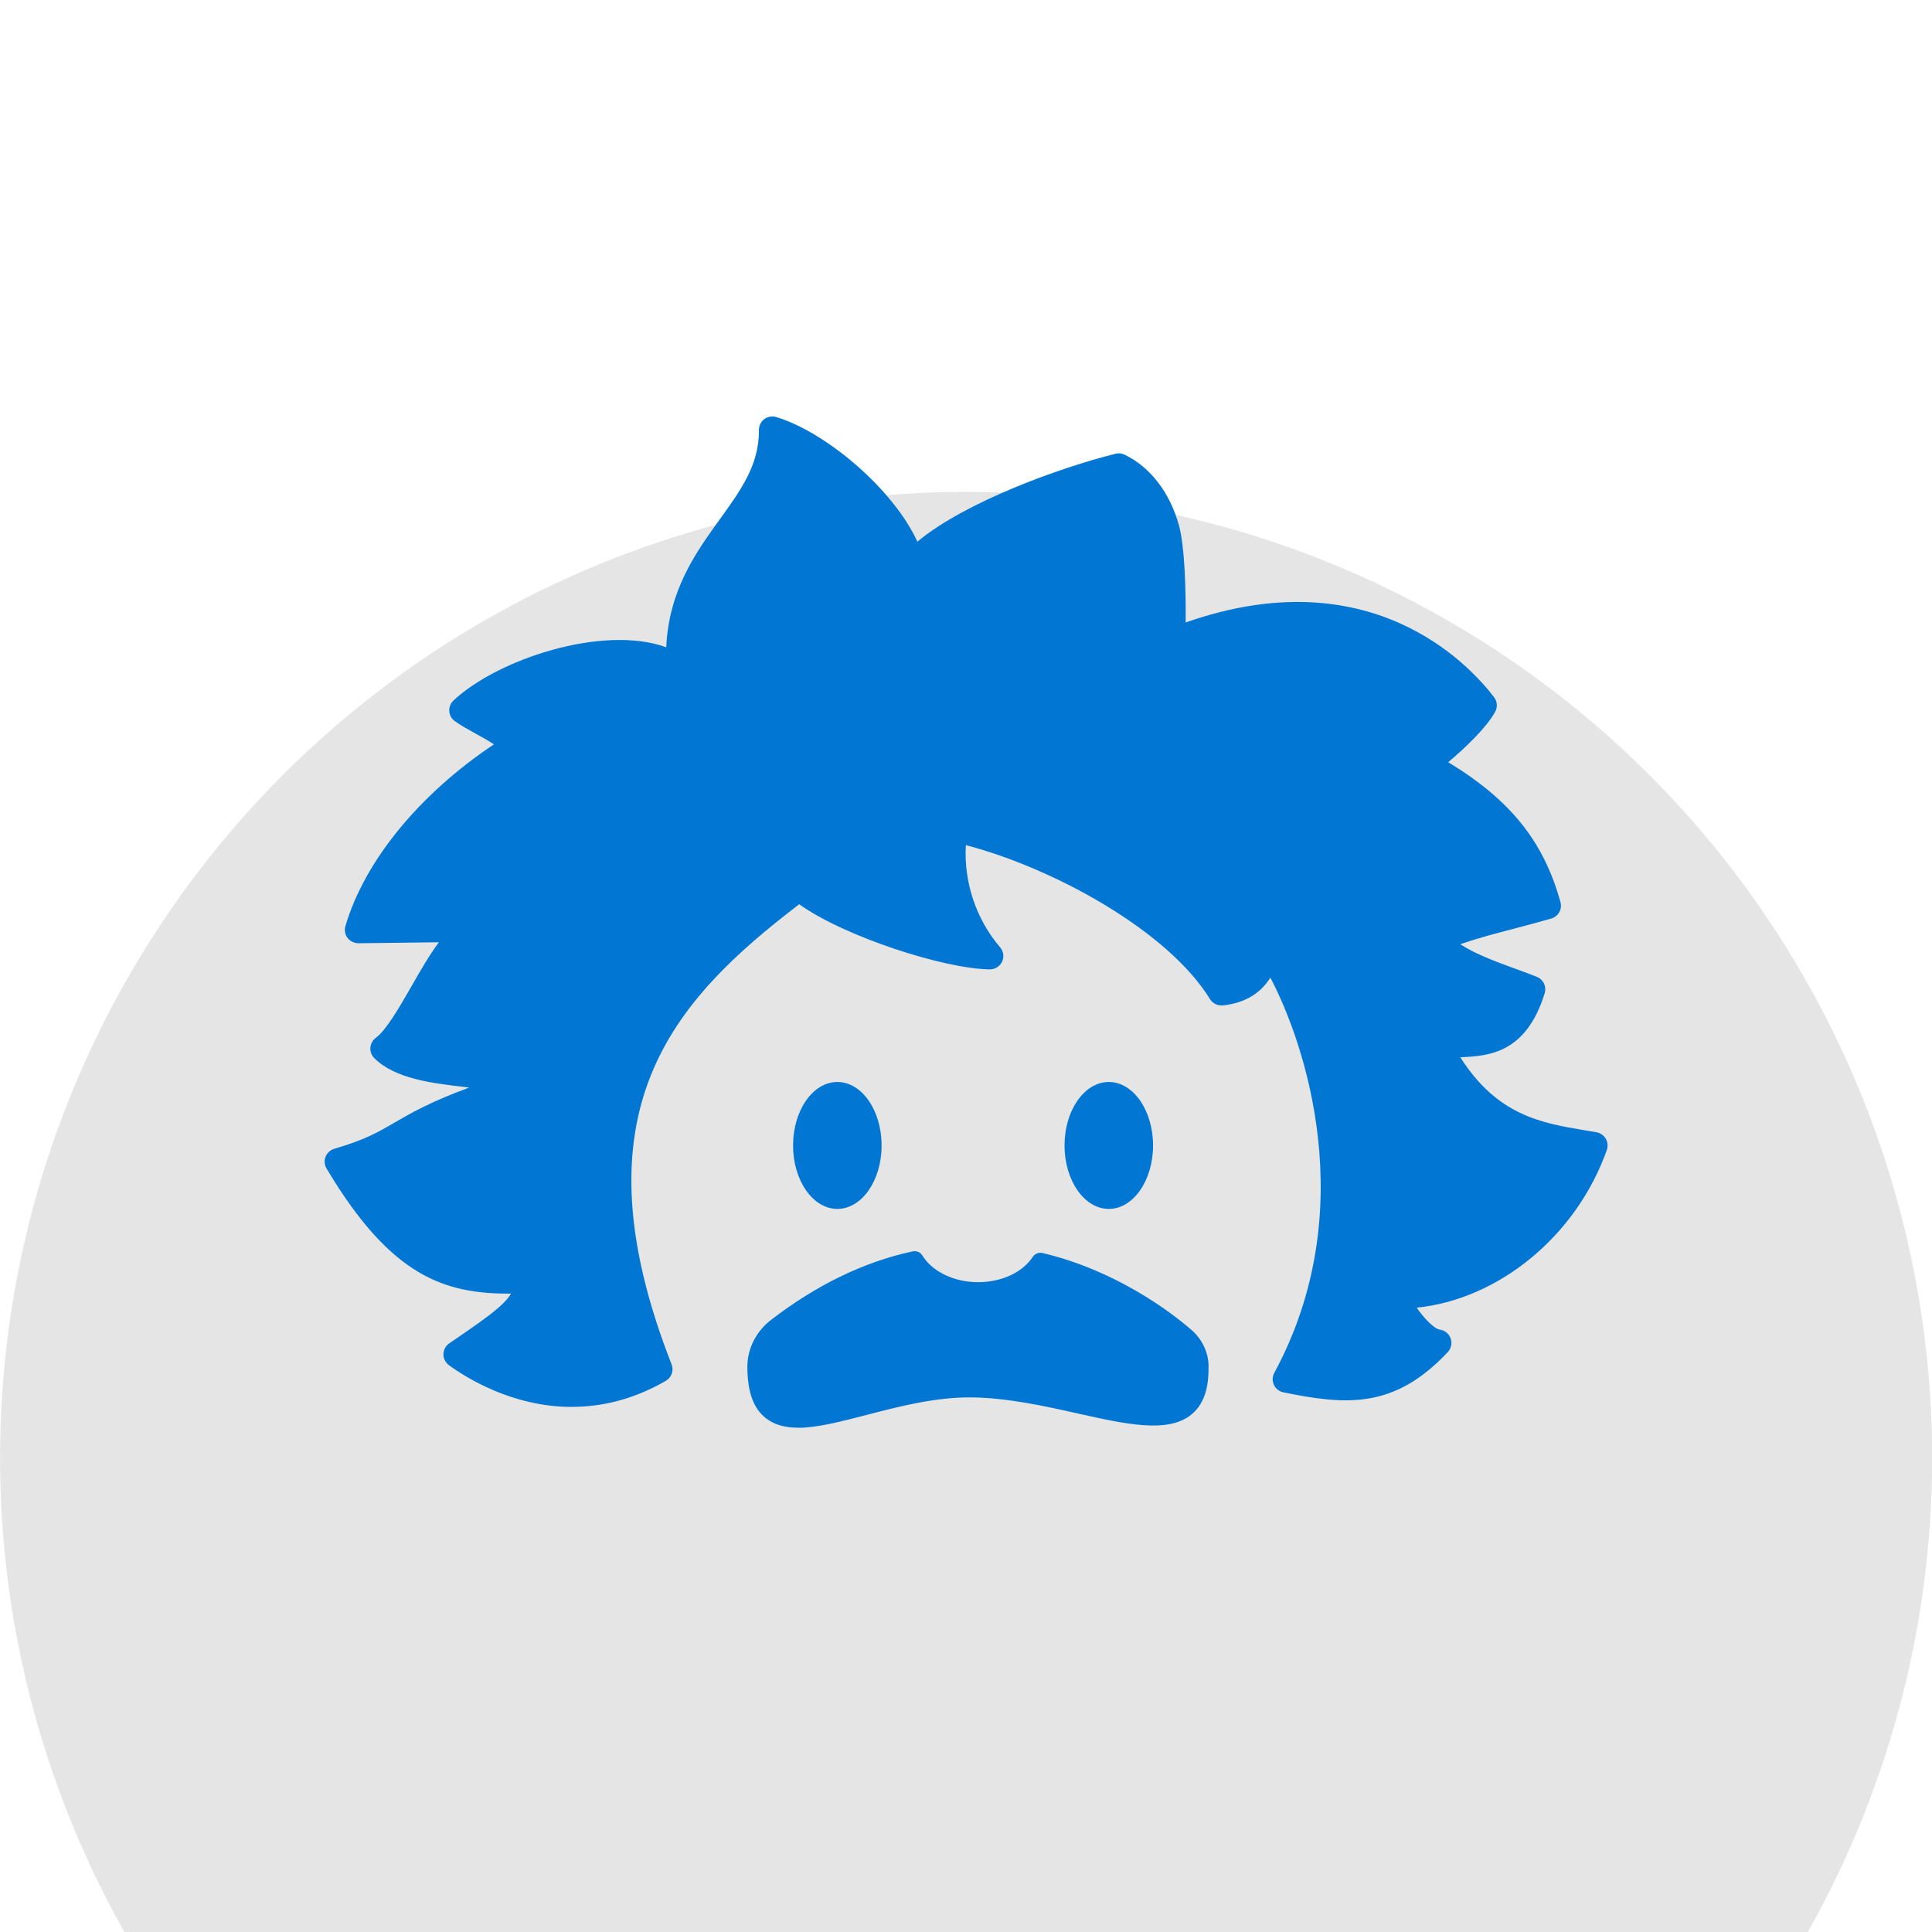
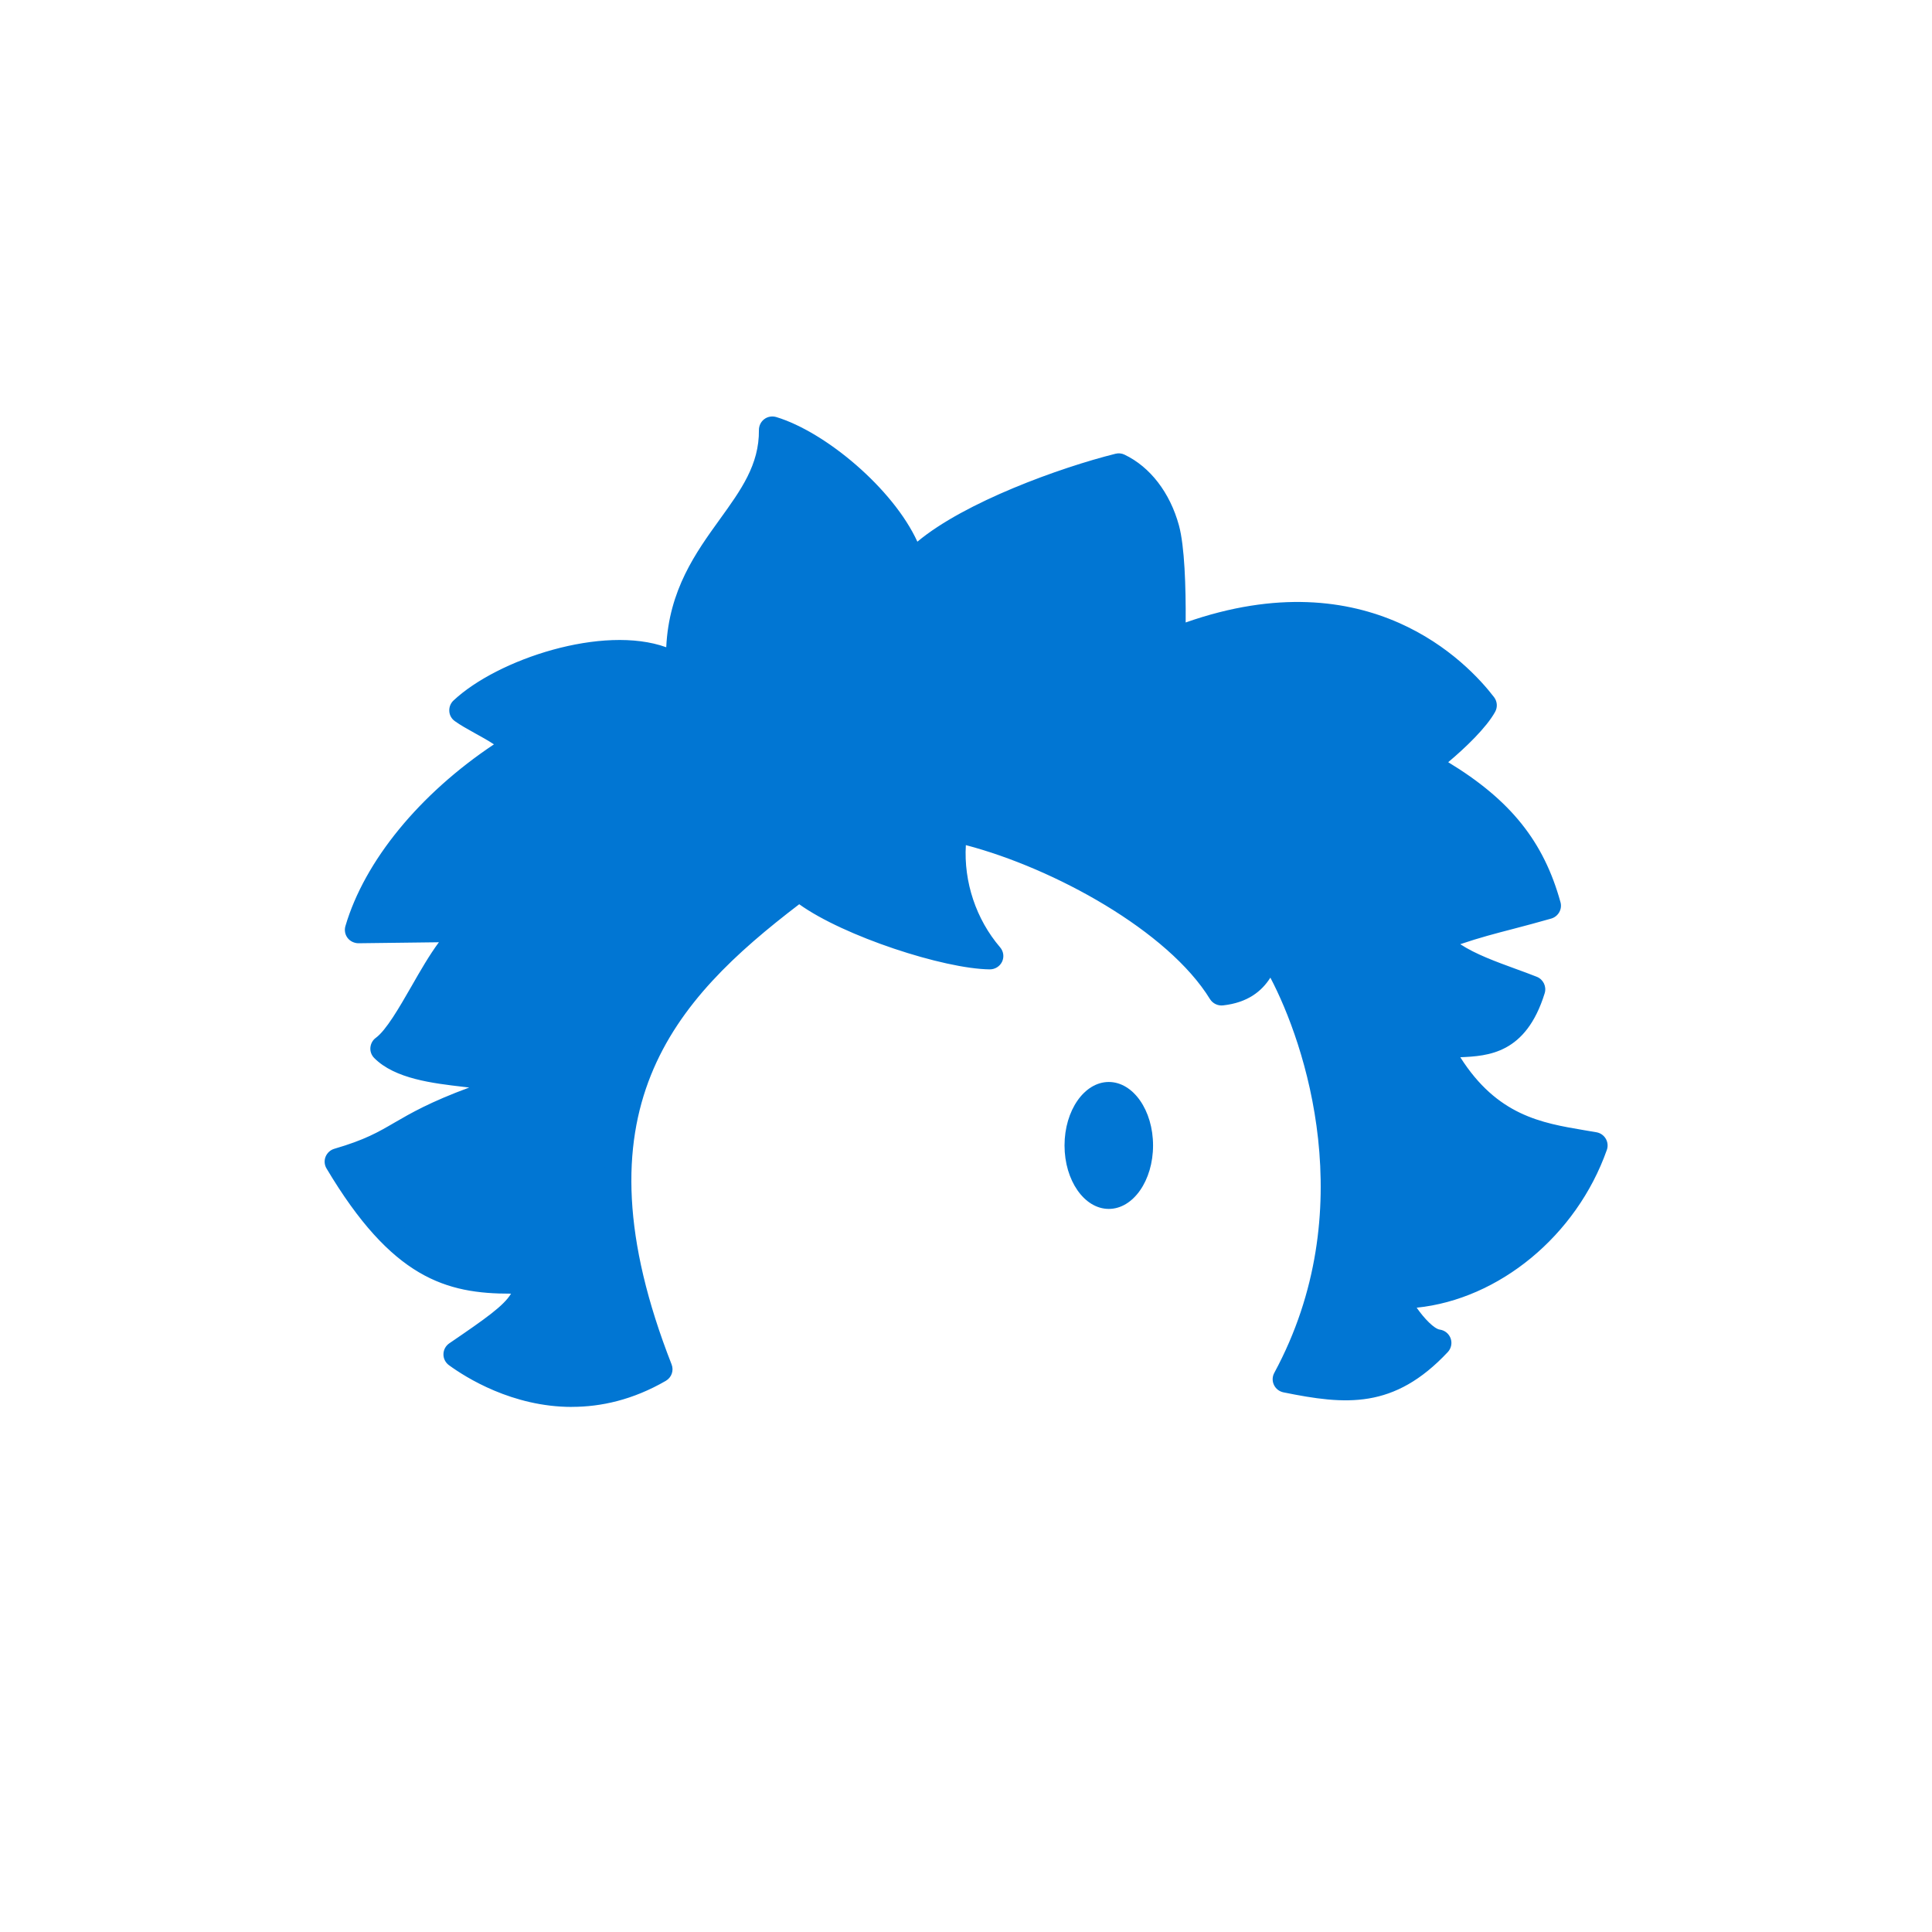
<svg xmlns="http://www.w3.org/2000/svg" fill="none" viewBox="5.66 0 38.98 38.98">
  <g id="Ein">
    <g id="Ellipse 8" filter="url(#filter0_bddiiii_3018_1322)">
-       <circle cx="25.152" cy="19.491" r="19.491" fill="#E5E5E5" />
-     </g>
+       </g>
    <g id="Vector">
-       <path d="M22.554 24.391C23.048 24.391 23.447 23.818 23.447 23.111C23.447 22.403 23.048 21.83 22.554 21.83C22.061 21.83 21.661 22.403 21.661 23.111C21.661 23.818 22.061 24.391 22.554 24.391Z" fill="#0176D3" />
      <path d="M28.031 24.391C28.524 24.391 28.924 23.818 28.924 23.111C28.924 22.403 28.524 21.83 28.031 21.83C27.538 21.83 27.138 22.403 27.138 23.111C27.138 23.818 27.538 24.391 28.031 24.391Z" fill="#0176D3" />
-       <path d="M29.573 26.965C29.141 26.594 28.085 25.8 26.651 25.459C26.419 25.811 25.942 26.053 25.392 26.053C24.842 26.053 24.337 25.796 24.112 25.428C23.235 25.617 22.296 26.032 21.324 26.782C21.082 26.968 20.922 27.261 20.923 27.577C20.923 29.665 23.107 27.977 25.288 28.012C27.518 28.047 29.859 29.503 29.859 27.613C29.873 27.363 29.757 27.125 29.573 26.967V26.965Z" fill="#0176D3" />
-       <path d="M21.762 28.805C21.509 28.805 21.293 28.752 21.117 28.617C20.862 28.422 20.739 28.082 20.739 27.575C20.738 27.216 20.914 26.864 21.212 26.634C22.132 25.925 23.094 25.458 24.074 25.248C24.151 25.231 24.231 25.265 24.271 25.332C24.47 25.657 24.911 25.869 25.392 25.869C25.874 25.869 26.293 25.669 26.498 25.358C26.54 25.294 26.619 25.263 26.695 25.281C28.19 25.636 29.291 26.48 29.694 26.828C29.929 27.03 30.06 27.326 30.043 27.622C30.043 28.051 29.928 28.357 29.688 28.547C29.216 28.922 28.378 28.735 27.407 28.519C26.749 28.371 26.003 28.206 25.285 28.194C24.543 28.183 23.8 28.377 23.14 28.549C22.608 28.686 22.143 28.807 21.761 28.807L21.762 28.805ZM24.031 25.633C23.148 25.843 22.275 26.278 21.438 26.924C21.23 27.084 21.106 27.328 21.108 27.574C21.108 27.96 21.184 28.207 21.341 28.328C21.64 28.558 22.293 28.387 23.047 28.192C23.729 28.015 24.499 27.812 25.291 27.826C26.047 27.839 26.813 28.009 27.488 28.16C28.366 28.355 29.124 28.524 29.457 28.26C29.603 28.144 29.675 27.931 29.675 27.61C29.686 27.417 29.602 27.232 29.453 27.103C29.08 26.784 28.082 26.017 26.727 25.666C26.434 26.02 25.936 26.235 25.392 26.235C24.849 26.235 24.32 26.008 24.031 25.634V25.633Z" fill="#0176D3" />
      <path d="M18.954 27.628C17.151 28.669 15.503 27.783 14.879 27.326C15.931 26.609 16.292 26.357 16.339 25.823C14.911 25.876 13.863 25.756 12.482 23.438C13.918 23.019 13.596 22.7 15.948 21.946C15.883 21.54 14.048 21.805 13.404 21.157C13.965 20.749 14.571 19.015 15.205 18.733C14.434 18.742 13.662 18.751 12.891 18.762C13.34 17.236 14.715 15.887 16.079 15.052C15.869 14.777 15.277 14.534 14.997 14.331C15.978 13.409 18.377 12.754 19.38 13.51C19.226 11.08 21.264 10.423 21.246 8.674C22.291 8.991 23.823 10.366 24.056 11.426C24.734 10.588 26.905 9.751 28.234 9.418C28.724 9.652 29.043 10.151 29.185 10.67C29.327 11.19 29.317 12.414 29.307 12.954C32.84 11.531 34.877 13.301 35.59 14.23C35.391 14.594 34.746 15.162 34.398 15.412C35.736 16.15 36.515 16.943 36.883 18.272C36.022 18.521 35.476 18.611 34.604 18.949C35.006 19.457 35.919 19.697 36.566 19.957C36.156 21.29 35.309 20.976 34.678 21.099C35.598 22.862 36.834 22.93 37.823 23.111C37.233 24.78 35.599 26.169 33.8 26.132C33.91 26.446 34.339 27.048 34.67 27.094C33.677 28.153 32.834 28.076 31.607 27.828C33.619 24.105 31.994 20.155 31.246 19.128C31.129 19.551 30.939 19.947 30.304 20.017C29.346 18.458 26.706 17.11 24.909 16.716C24.759 17.622 25.03 18.589 25.63 19.289C24.671 19.278 22.505 18.535 21.787 17.903C19.182 19.868 16.818 22.177 18.955 27.628H18.954Z" fill="#0176D3" />
      <path d="M17.198 28.386C15.999 28.386 15.061 27.794 14.718 27.544C14.647 27.492 14.605 27.409 14.607 27.322C14.608 27.234 14.652 27.153 14.725 27.103C15.471 26.594 15.82 26.348 15.971 26.101C14.66 26.104 13.567 25.791 12.248 23.575C12.205 23.504 12.198 23.416 12.229 23.338C12.261 23.26 12.326 23.201 12.405 23.178C13.022 22.998 13.287 22.844 13.623 22.648C13.947 22.46 14.333 22.236 15.127 21.942C15.086 21.937 15.046 21.932 15.008 21.928C14.393 21.856 13.629 21.768 13.211 21.347C13.155 21.291 13.126 21.214 13.133 21.136C13.14 21.057 13.179 20.985 13.243 20.939C13.45 20.787 13.709 20.34 13.957 19.908C14.143 19.582 14.325 19.267 14.515 19.011L12.893 19.031C12.812 19.031 12.725 18.993 12.673 18.924C12.621 18.856 12.605 18.766 12.629 18.685C13.016 17.369 14.126 16.018 15.626 15.018C15.508 14.94 15.369 14.863 15.245 14.795C15.092 14.71 14.948 14.63 14.836 14.549C14.77 14.502 14.729 14.429 14.725 14.348C14.72 14.268 14.75 14.19 14.809 14.134C15.701 13.297 17.827 12.598 19.102 13.059C19.157 11.899 19.699 11.149 20.184 10.476C20.61 9.885 20.979 9.376 20.972 8.676C20.972 8.59 21.011 8.508 21.081 8.456C21.15 8.404 21.241 8.39 21.324 8.415C22.318 8.717 23.678 9.858 24.169 10.929C25.125 10.13 27.044 9.435 28.166 9.155C28.227 9.139 28.293 9.146 28.35 9.174C28.865 9.42 29.265 9.939 29.446 10.599C29.561 11.022 29.587 11.836 29.582 12.559C33.278 11.261 35.27 13.369 35.804 14.066C35.869 14.152 35.878 14.265 35.827 14.36C35.651 14.681 35.217 15.095 34.879 15.378C36.141 16.144 36.807 16.983 37.144 18.202C37.184 18.344 37.1 18.491 36.958 18.533C36.679 18.613 36.435 18.677 36.2 18.739C35.834 18.834 35.504 18.92 35.122 19.05C35.43 19.253 35.85 19.405 36.235 19.546C36.386 19.601 36.532 19.654 36.667 19.708C36.798 19.761 36.866 19.903 36.826 20.038C36.448 21.263 35.685 21.306 35.123 21.331C35.868 22.505 36.759 22.657 37.624 22.803C37.707 22.816 37.791 22.831 37.872 22.845C37.951 22.859 38.018 22.907 38.058 22.975C38.098 23.043 38.106 23.126 38.08 23.2C37.466 24.938 35.899 26.214 34.243 26.384C34.398 26.608 34.599 26.811 34.709 26.826C34.81 26.84 34.894 26.909 34.928 27.003C34.962 27.099 34.94 27.204 34.872 27.278C33.785 28.438 32.811 28.347 31.555 28.092C31.471 28.075 31.4 28.02 31.363 27.942C31.326 27.864 31.329 27.774 31.37 27.699C33.139 24.427 31.985 21.043 31.291 19.725C31.116 20.001 30.832 20.23 30.335 20.285C30.231 20.296 30.128 20.247 30.072 20.157C29.227 18.782 26.93 17.519 25.147 17.051C25.103 17.792 25.352 18.546 25.838 19.113C25.908 19.194 25.923 19.308 25.878 19.403C25.833 19.498 25.736 19.558 25.631 19.558C25.631 19.558 25.629 19.558 25.628 19.558C24.703 19.548 22.688 18.892 21.785 18.244C19.245 20.186 17.203 22.407 19.21 27.528C19.259 27.652 19.21 27.792 19.093 27.86C18.426 28.246 17.782 28.385 17.199 28.385L17.198 28.386ZM15.368 27.321C16.003 27.691 17.243 28.184 18.616 27.502C16.579 22.081 18.981 19.68 21.623 17.688C21.726 17.61 21.871 17.615 21.969 17.701C22.526 18.191 24.051 18.757 25.06 18.95C24.667 18.267 24.512 17.452 24.642 16.673C24.653 16.599 24.696 16.535 24.758 16.492C24.819 16.451 24.897 16.436 24.97 16.452C25.931 16.662 27.058 17.115 28.06 17.696C28.821 18.136 29.831 18.836 30.436 19.719C30.762 19.634 30.886 19.412 30.984 19.056C31.012 18.956 31.095 18.88 31.198 18.862C31.301 18.843 31.406 18.885 31.467 18.97C32.382 20.224 33.73 24.08 32.015 27.63C32.939 27.792 33.543 27.758 34.216 27.16C33.883 26.891 33.617 26.433 33.543 26.221C33.514 26.137 33.528 26.045 33.58 25.972C33.632 25.901 33.714 25.861 33.806 25.861C35.295 25.889 36.782 24.839 37.448 23.32C36.487 23.155 35.318 22.913 34.436 21.223C34.397 21.147 34.395 21.057 34.432 20.982C34.47 20.906 34.541 20.851 34.626 20.833C34.779 20.803 34.936 20.797 35.089 20.79C35.567 20.768 35.953 20.75 36.221 20.115C36.164 20.094 36.108 20.073 36.05 20.052C35.444 19.831 34.758 19.58 34.391 19.116C34.337 19.048 34.32 18.96 34.342 18.878C34.364 18.795 34.426 18.728 34.505 18.697C35.114 18.462 35.575 18.341 36.064 18.213C36.218 18.173 36.375 18.132 36.543 18.086C36.192 17.044 35.533 16.344 34.267 15.646C34.186 15.601 34.133 15.518 34.127 15.425C34.121 15.333 34.164 15.244 34.239 15.19C34.541 14.972 35.019 14.548 35.254 14.242C34.616 13.493 32.748 11.857 29.41 13.201C29.325 13.235 29.228 13.225 29.152 13.173C29.077 13.121 29.032 13.036 29.034 12.944C29.056 11.881 29.016 11.076 28.923 10.737C28.795 10.268 28.534 9.896 28.2 9.701C26.718 10.086 24.825 10.904 24.269 11.59C24.203 11.672 24.096 11.707 23.994 11.684C23.892 11.66 23.812 11.581 23.79 11.479C23.63 10.752 22.529 9.531 21.493 9.053C21.389 9.736 21.004 10.269 20.63 10.787C20.111 11.505 19.575 12.248 19.654 13.488C19.661 13.594 19.604 13.694 19.51 13.743C19.416 13.794 19.302 13.785 19.216 13.72C18.442 13.136 16.514 13.55 15.467 14.294C15.482 14.302 15.497 14.311 15.512 14.319C15.814 14.487 16.126 14.661 16.297 14.884C16.343 14.945 16.361 15.022 16.348 15.097C16.334 15.171 16.288 15.237 16.223 15.277C14.819 16.138 13.742 17.314 13.275 18.482L15.203 18.458C15.336 18.458 15.445 18.546 15.473 18.671C15.501 18.796 15.436 18.924 15.318 18.975C15.053 19.094 14.707 19.692 14.432 20.172C14.227 20.529 14.03 20.871 13.826 21.118C14.157 21.28 14.655 21.338 15.073 21.387C15.679 21.457 16.158 21.514 16.219 21.9C16.24 22.031 16.161 22.159 16.034 22.2C14.772 22.605 14.309 22.874 13.9 23.112C13.61 23.28 13.354 23.429 12.897 23.588C14.103 25.486 15.012 25.599 16.33 25.549C16.409 25.547 16.484 25.577 16.538 25.633C16.591 25.689 16.619 25.766 16.612 25.843C16.558 26.437 16.201 26.742 15.366 27.318L15.368 27.321Z" fill="#0176D3" />
    </g>
  </g>
  <defs>
    <filter id="filter0_bddiiii_3018_1322" x="0.346" y="-4.353" width="49.613" height="56.624" filterUnits="userSpaceOnUse" color-interpolation-filters="sRGB">
      <feFlood flood-opacity="0" result="BackgroundImageFix" />
      <feGaussianBlur in="BackgroundImageFix" stdDeviation="2.177" />
      <feComposite in2="SourceAlpha" operator="in" result="effect1_backgroundBlur_3018_1322" />
      <feColorMatrix in="SourceAlpha" type="matrix" values="0 0 0 0 0 0 0 0 0 0 0 0 0 0 0 0 0 0 127 0" result="hardAlpha" />
      <feMorphology radius="1.772" operator="erode" in="SourceAlpha" result="effect2_dropShadow_3018_1322" />
      <feOffset dy="7.974" />
      <feGaussianBlur stdDeviation="3.544" />
      <feComposite in2="hardAlpha" operator="out" />
      <feColorMatrix type="matrix" values="0 0 0 0 0 0 0 0 0 0 0 0 0 0 0 0 0 0 0.1 0" />
      <feBlend mode="normal" in2="effect1_backgroundBlur_3018_1322" result="effect2_dropShadow_3018_1322" />
      <feColorMatrix in="SourceAlpha" type="matrix" values="0 0 0 0 0 0 0 0 0 0 0 0 0 0 0 0 0 0 127 0" result="hardAlpha" />
      <feMorphology radius="1.772" operator="erode" in="SourceAlpha" result="effect3_dropShadow_3018_1322" />
      <feOffset dy="1.772" />
      <feGaussianBlur stdDeviation="1.329" />
      <feComposite in2="hardAlpha" operator="out" />
      <feColorMatrix type="matrix" values="0 0 0 0 0 0 0 0 0 0 0 0 0 0 0 0 0 0 0.1 0" />
      <feBlend mode="normal" in2="effect2_dropShadow_3018_1322" result="effect3_dropShadow_3018_1322" />
      <feBlend mode="normal" in="SourceGraphic" in2="effect3_dropShadow_3018_1322" result="shape" />
      <feColorMatrix in="SourceAlpha" type="matrix" values="0 0 0 0 0 0 0 0 0 0 0 0 0 0 0 0 0 0 127 0" result="hardAlpha" />
      <feOffset dy="-0.354" />
      <feGaussianBlur stdDeviation="0.177" />
      <feComposite in2="hardAlpha" operator="arithmetic" k2="-1" k3="1" />
      <feColorMatrix type="matrix" values="0 0 0 0 0 0 0 0 0 0 0 0 0 0 0 0 0 0 0.1 0" />
      <feBlend mode="normal" in2="shape" result="effect4_innerShadow_3018_1322" />
      <feColorMatrix in="SourceAlpha" type="matrix" values="0 0 0 0 0 0 0 0 0 0 0 0 0 0 0 0 0 0 127 0" result="hardAlpha" />
      <feOffset dy="0.532" />
      <feGaussianBlur stdDeviation="0.266" />
      <feComposite in2="hardAlpha" operator="arithmetic" k2="-1" k3="1" />
      <feColorMatrix type="matrix" values="0 0 0 0 1 0 0 0 0 1 0 0 0 0 1 0 0 0 0.9 0" />
      <feBlend mode="normal" in2="effect4_innerShadow_3018_1322" result="effect5_innerShadow_3018_1322" />
      <feColorMatrix in="SourceAlpha" type="matrix" values="0 0 0 0 0 0 0 0 0 0 0 0 0 0 0 0 0 0 127 0" result="hardAlpha" />
      <feMorphology radius="0.886" operator="dilate" in="SourceAlpha" result="effect6_innerShadow_3018_1322" />
      <feOffset dy="-3.544" />
      <feGaussianBlur stdDeviation="3.544" />
      <feComposite in2="hardAlpha" operator="arithmetic" k2="-1" k3="1" />
      <feColorMatrix type="matrix" values="0 0 0 0 0 0 0 0 0 0 0 0 0 0 0 0 0 0 0.13 0" />
      <feBlend mode="normal" in2="effect5_innerShadow_3018_1322" result="effect6_innerShadow_3018_1322" />
      <feColorMatrix in="SourceAlpha" type="matrix" values="0 0 0 0 0 0 0 0 0 0 0 0 0 0 0 0 0 0 127 0" result="hardAlpha" />
      <feMorphology radius="0.886" operator="dilate" in="SourceAlpha" result="effect7_innerShadow_3018_1322" />
      <feOffset dy="3.544" />
      <feGaussianBlur stdDeviation="3.544" />
      <feComposite in2="hardAlpha" operator="arithmetic" k2="-1" k3="1" />
      <feColorMatrix type="matrix" values="0 0 0 0 1 0 0 0 0 1 0 0 0 0 1 0 0 0 0.85 0" />
      <feBlend mode="normal" in2="effect6_innerShadow_3018_1322" result="effect7_innerShadow_3018_1322" />
    </filter>
  </defs>
</svg>